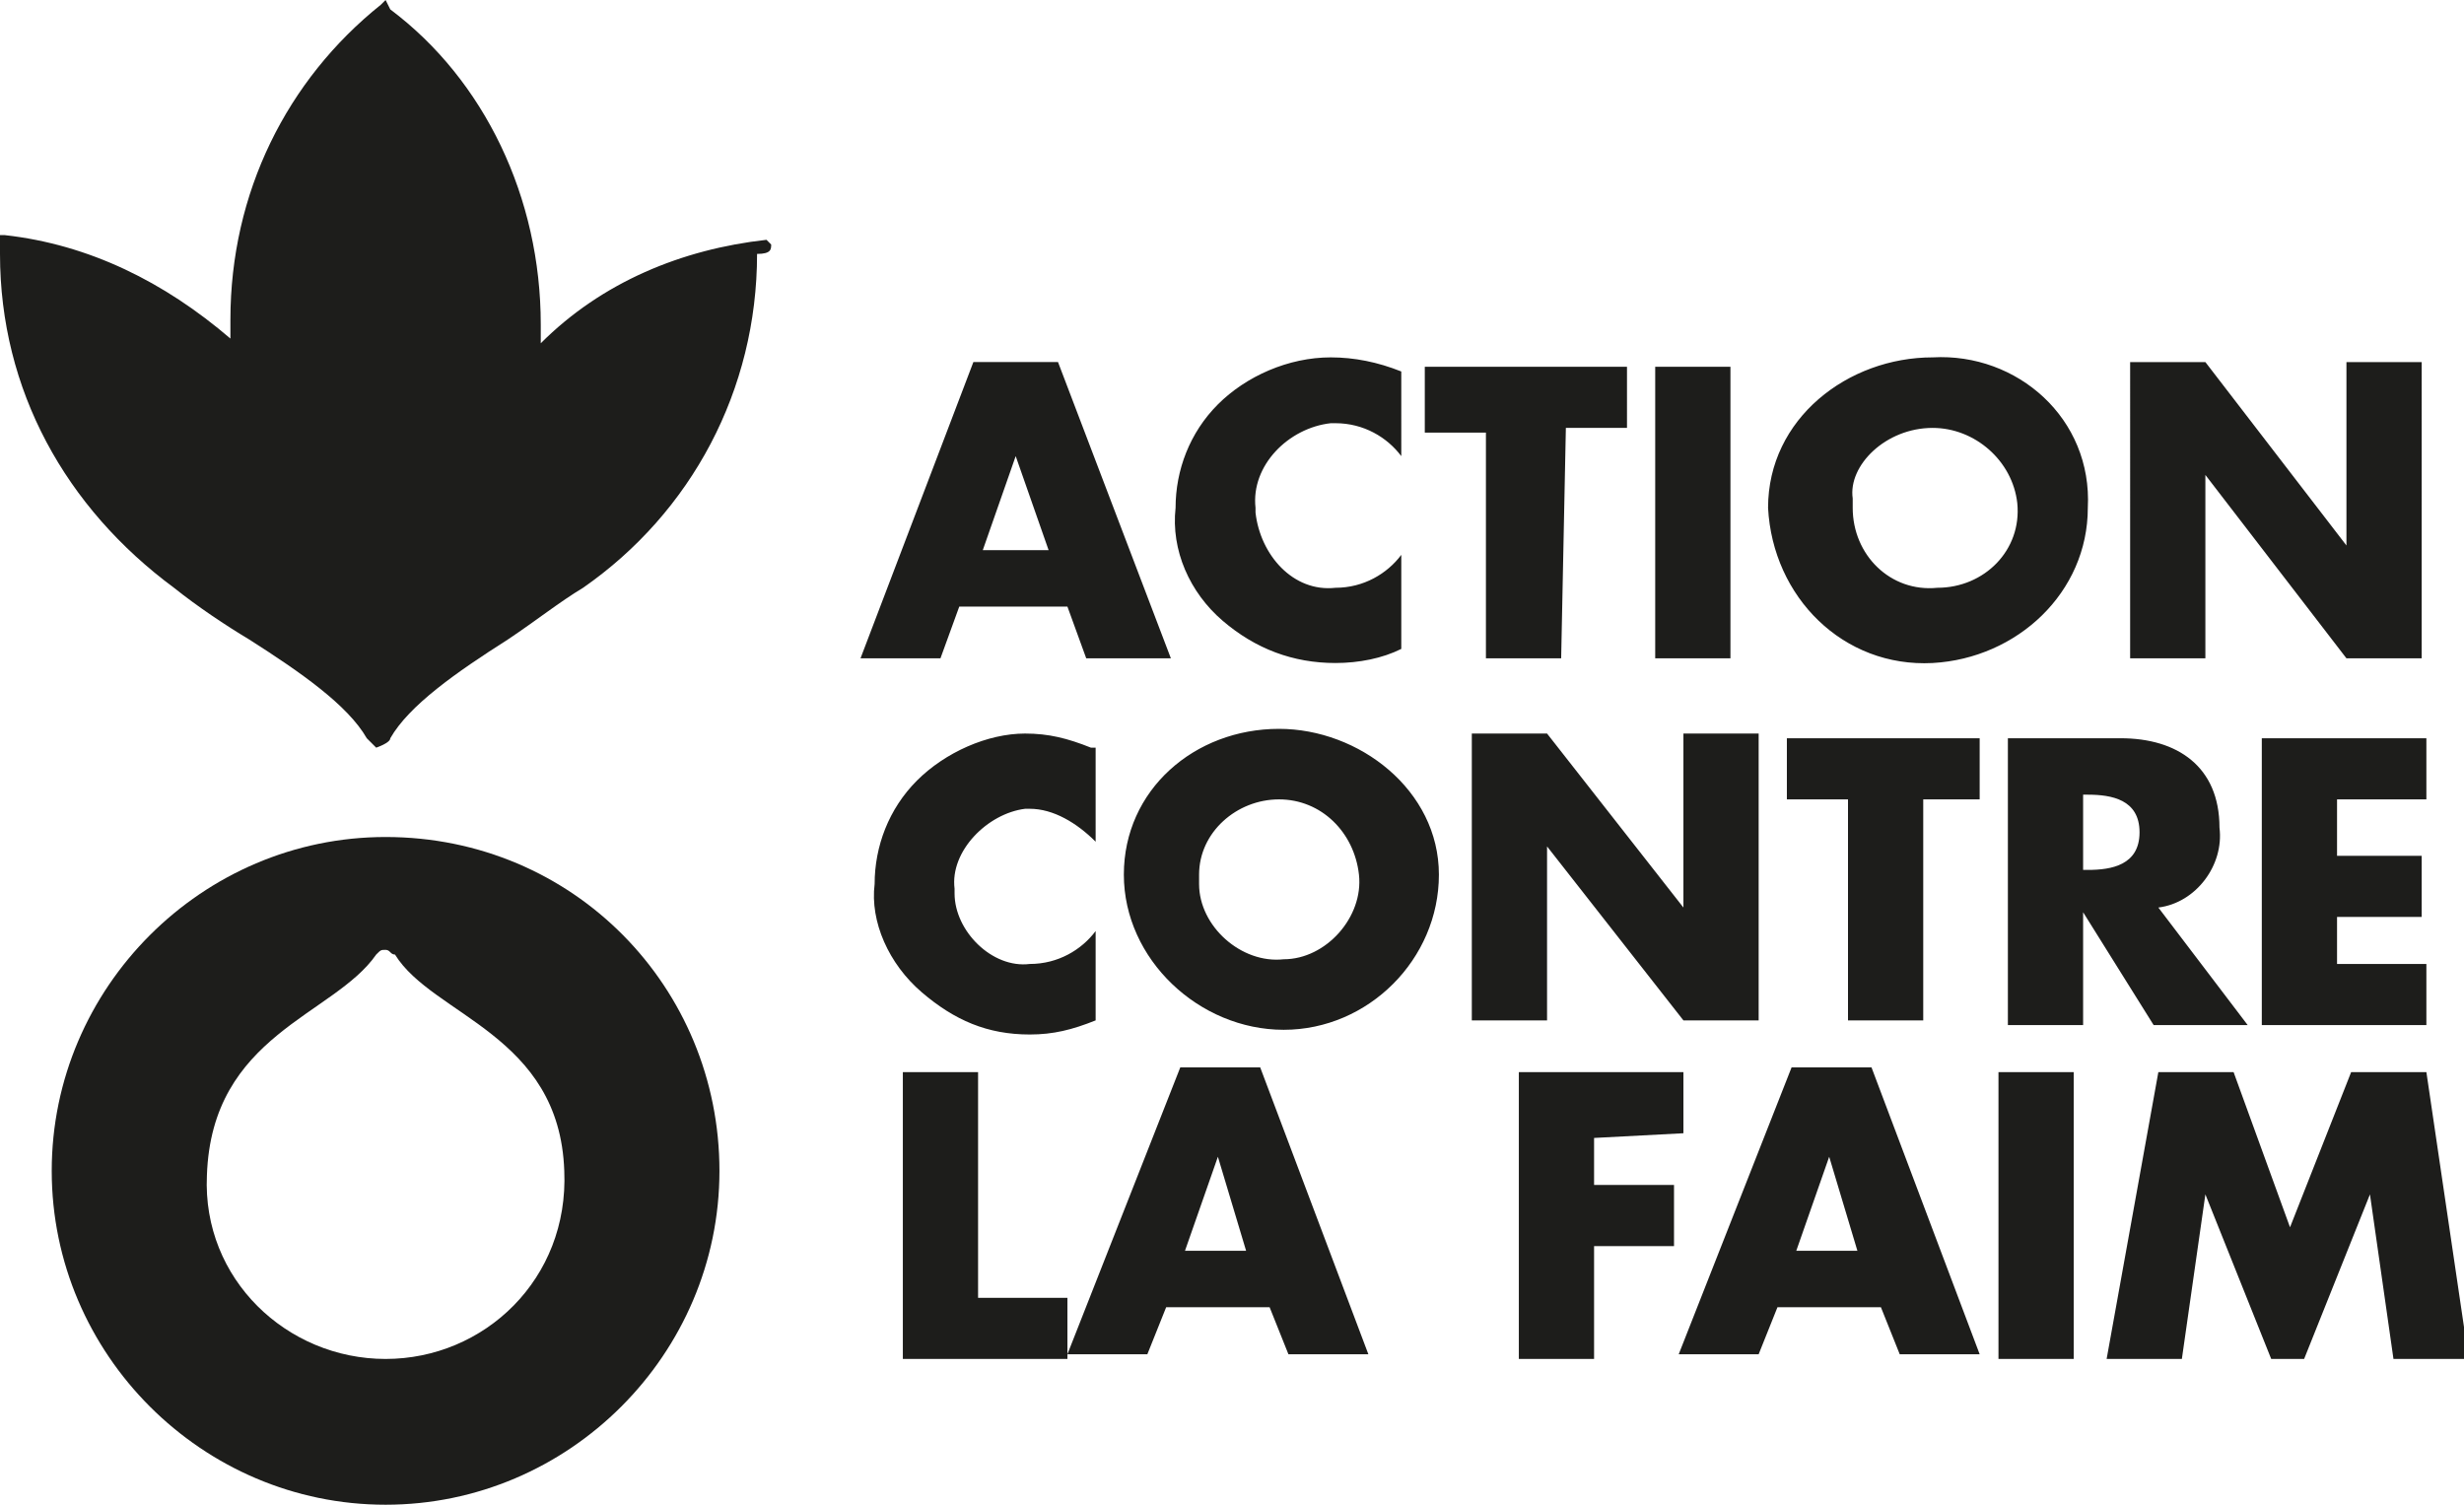
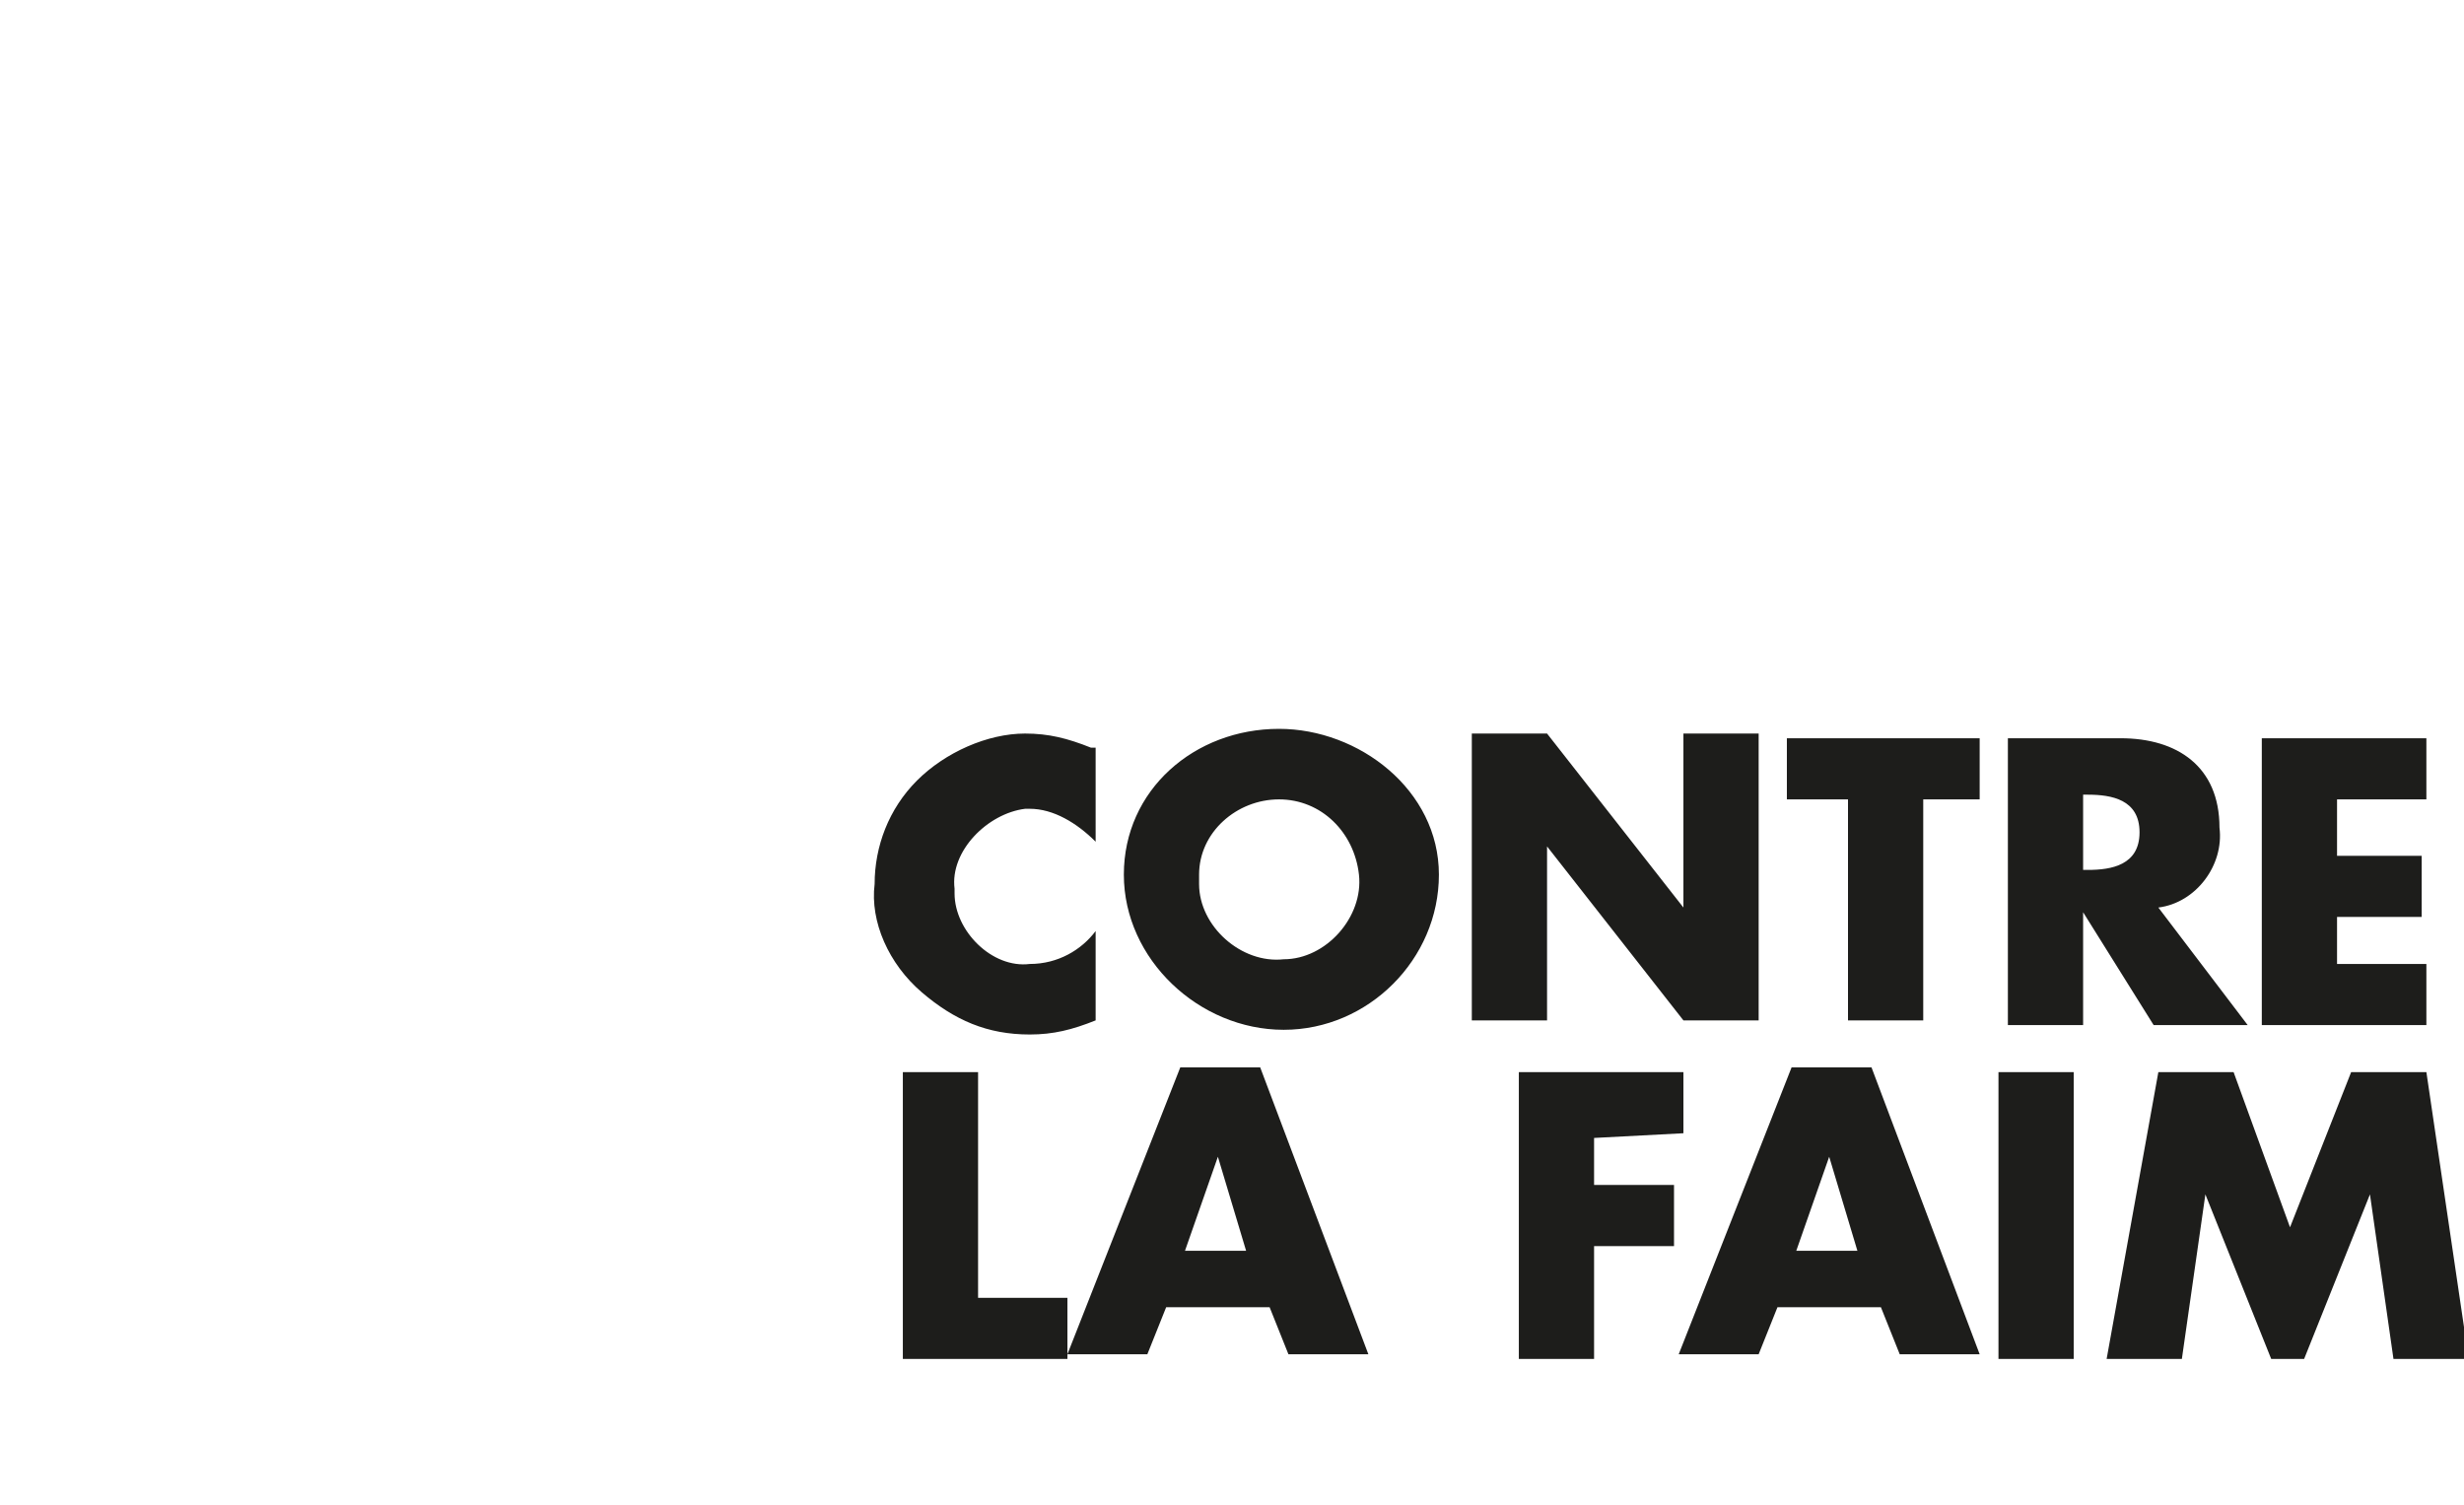
<svg xmlns="http://www.w3.org/2000/svg" version="1.1" id="layer" x="0px" y="0px" viewBox="0 0 52.4 32" style="enable-background:new 0 0 52.4 32;" xml:space="preserve">
  <style type="text/css"> .st0{fill:#1D1D1B;} </style>
  <g>
-     <path class="st0" d="M22.7,12.9l0.4,1.1h1.8l-2.4-6.3h-1.8L18.3,14H20l0.4-1.1H22.7L22.7,12.9z M22.3,11.7h-1.4l0.7-2l0,0 L22.3,11.7z M29.8,7.9c-0.5-0.2-1-0.3-1.5-0.3c-0.9,0-1.8,0.4-2.4,1S25,10,25,10.8c-0.1,0.9,0.3,1.8,1,2.4c0.7,0.6,1.5,0.9,2.4,0.9 c0.5,0,1-0.1,1.4-0.3v-2c-0.3,0.4-0.8,0.7-1.4,0.7c-0.9,0.1-1.6-0.7-1.7-1.6c0-0.1,0-0.1,0-0.1c-0.1-0.9,0.7-1.7,1.6-1.8 c0.1,0,0.1,0,0.1,0c0.6,0,1.1,0.3,1.4,0.7L29.8,7.9L29.8,7.9z M33.3,9.1h1.3V7.8h-4.3v1.4h1.3V14h1.6L33.3,9.1L33.3,9.1z M36.8,7.8 h-1.6V14h1.6V7.8z M41.1,7.6c-1.8,0-3.5,1.3-3.5,3.2c0.1,1.9,1.6,3.4,3.5,3.3c1.8-0.1,3.3-1.5,3.3-3.3C44.5,8.9,42.9,7.5,41.1,7.6 L41.1,7.6L41.1,7.6z M41.1,9.1c0.9,0,1.7,0.7,1.8,1.6c0.1,1-0.7,1.8-1.7,1.8c-1,0.1-1.8-0.7-1.8-1.7c0-0.1,0-0.1,0-0.2 C39.3,9.9,40.1,9.1,41.1,9.1L41.1,9.1z M45.3,14h1.6v-3.9l0,0l3,3.9h1.6V7.7h-1.6v3.9l0,0l-3-3.9h-1.6V14L45.3,14z" />
    <path class="st0" d="M23.2,15.9c-0.5-0.2-0.9-0.3-1.4-0.3c-0.8,0-1.7,0.4-2.3,1c-0.6,0.6-0.9,1.4-0.9,2.2c-0.1,0.8,0.3,1.7,1,2.3 c0.7,0.6,1.4,0.9,2.3,0.9c0.5,0,0.9-0.1,1.4-0.3v-1.9c-0.3,0.4-0.8,0.7-1.4,0.7c-0.8,0.1-1.6-0.7-1.6-1.5c0-0.1,0-0.1,0-0.1 c-0.1-0.8,0.7-1.6,1.5-1.7c0.1,0,0.1,0,0.1,0c0.5,0,1,0.3,1.4,0.7V15.9L23.2,15.9z M27.2,15.5c-1.8,0-3.3,1.3-3.3,3.1 c0,1.8,1.6,3.3,3.4,3.3c1.8,0,3.3-1.5,3.3-3.3C30.6,16.8,28.9,15.5,27.2,15.5L27.2,15.5z M27.2,17c0.9,0,1.6,0.7,1.7,1.6 c0.1,0.9-0.7,1.8-1.6,1.8c-0.9,0.1-1.8-0.7-1.8-1.6c0-0.1,0-0.1,0-0.2C25.5,17.7,26.3,17,27.2,17L27.2,17z M31.3,21.7h1.6V18l0,0 l2.9,3.7h1.6v-6.1h-1.6v3.7l0,0l-2.9-3.7h-1.6L31.3,21.7L31.3,21.7z M40.8,17h1.3v-1.3H38V17h1.3v4.7h1.6V17z M45.9,19.3 c0.8-0.1,1.4-0.9,1.3-1.7c0-1.3-0.9-1.9-2.1-1.9h-2.4v6.1h1.6v-2.4l0,0l1.5,2.4h2L45.9,19.3L45.9,19.3z M44.3,16.9h0.1 c0.5,0,1.1,0.1,1.1,0.8c0,0.7-0.6,0.8-1.1,0.8h-0.1C44.3,18.4,44.3,16.9,44.3,16.9z M51.6,17v-1.3h-3.5v6.1h3.5v-1.3h-1.9v-1h1.8 v-1.3h-1.8V17L51.6,17z" />
    <path class="st0" d="M20.8,22.8h-1.6v6.1h3.5v-1.3h-1.9L20.8,22.8L20.8,22.8z M27,27.8l0.4,1h1.7l-2.3-6.1h-1.7l-2.4,6.1h1.7l0.4-1 H27L27,27.8z M26.5,26.6h-1.3l0.7-2l0,0L26.5,26.6L26.5,26.6z M35.8,24.1v-1.3h-3.5v6.1h1.6v-2.4h1.7v-1.3h-1.7v-1L35.8,24.1 L35.8,24.1z M40,27.8l0.4,1h1.7l-2.3-6.1h-1.7l-2.4,6.1h1.7l0.4-1H40L40,27.8z M39.5,26.6h-1.3l0.7-2l0,0L39.5,26.6L39.5,26.6z M44.1,22.8h-1.6v6.1h1.6V22.8z M44.8,28.9h1.6l0.5-3.5l0,0l1.4,3.5h0.7l1.4-3.5l0,0l0.5,3.5h1.6l-0.9-6.1h-1.6l-1.3,3.3l-1.2-3.3 h-1.6L44.8,28.9L44.8,28.9z" />
-     <path class="st0" d="M8.2,17.8c-3.9,0-7.1,3.2-7.1,7.1S4.3,32,8.2,32s7.1-3.2,7.1-7.1S12.2,17.8,8.2,17.8z M8.2,28.9L8.2,28.9 L8.2,28.9L8.2,28.9c-2.1,0-3.9-1.7-3.8-3.9C4.5,22,7.1,21.6,8,20.3c0.1-0.1,0.1-0.1,0.2-0.1c0.1,0,0.1,0.1,0.2,0.1l0,0 c0.8,1.3,3.5,1.7,3.6,4.6C12.1,27.2,10.3,28.9,8.2,28.9L8.2,28.9z" />
-     <path class="st0" d="M16.4,5.2L16.4,5.2l-0.1-0.1c-1.8,0.2-3.5,0.9-4.8,2.2c0-0.1,0-0.3,0-0.4c0-2.7-1.2-5.2-3.2-6.7L8.2,0L8.1,0.1 c-2,1.6-3.2,4-3.2,6.7c0,0.1,0,0.3,0,0.4C3.5,6,1.9,5.2,0.1,5h-0.1v0.1c0,0.1,0,0.2,0,0.3c0,2.9,1.4,5.4,3.7,7.1 c0.5,0.4,1.1,0.8,1.6,1.1c1.1,0.7,2.1,1.4,2.5,2.1C7.9,15.8,8,15.9,8,15.9s0.3-0.1,0.3-0.2c0.4-0.7,1.4-1.4,2.5-2.1 c0.6-0.4,1.1-0.8,1.6-1.1c2.3-1.6,3.7-4.2,3.7-7.1C16.4,5.4,16.4,5.3,16.4,5.2L16.4,5.2z" />
  </g>
</svg>